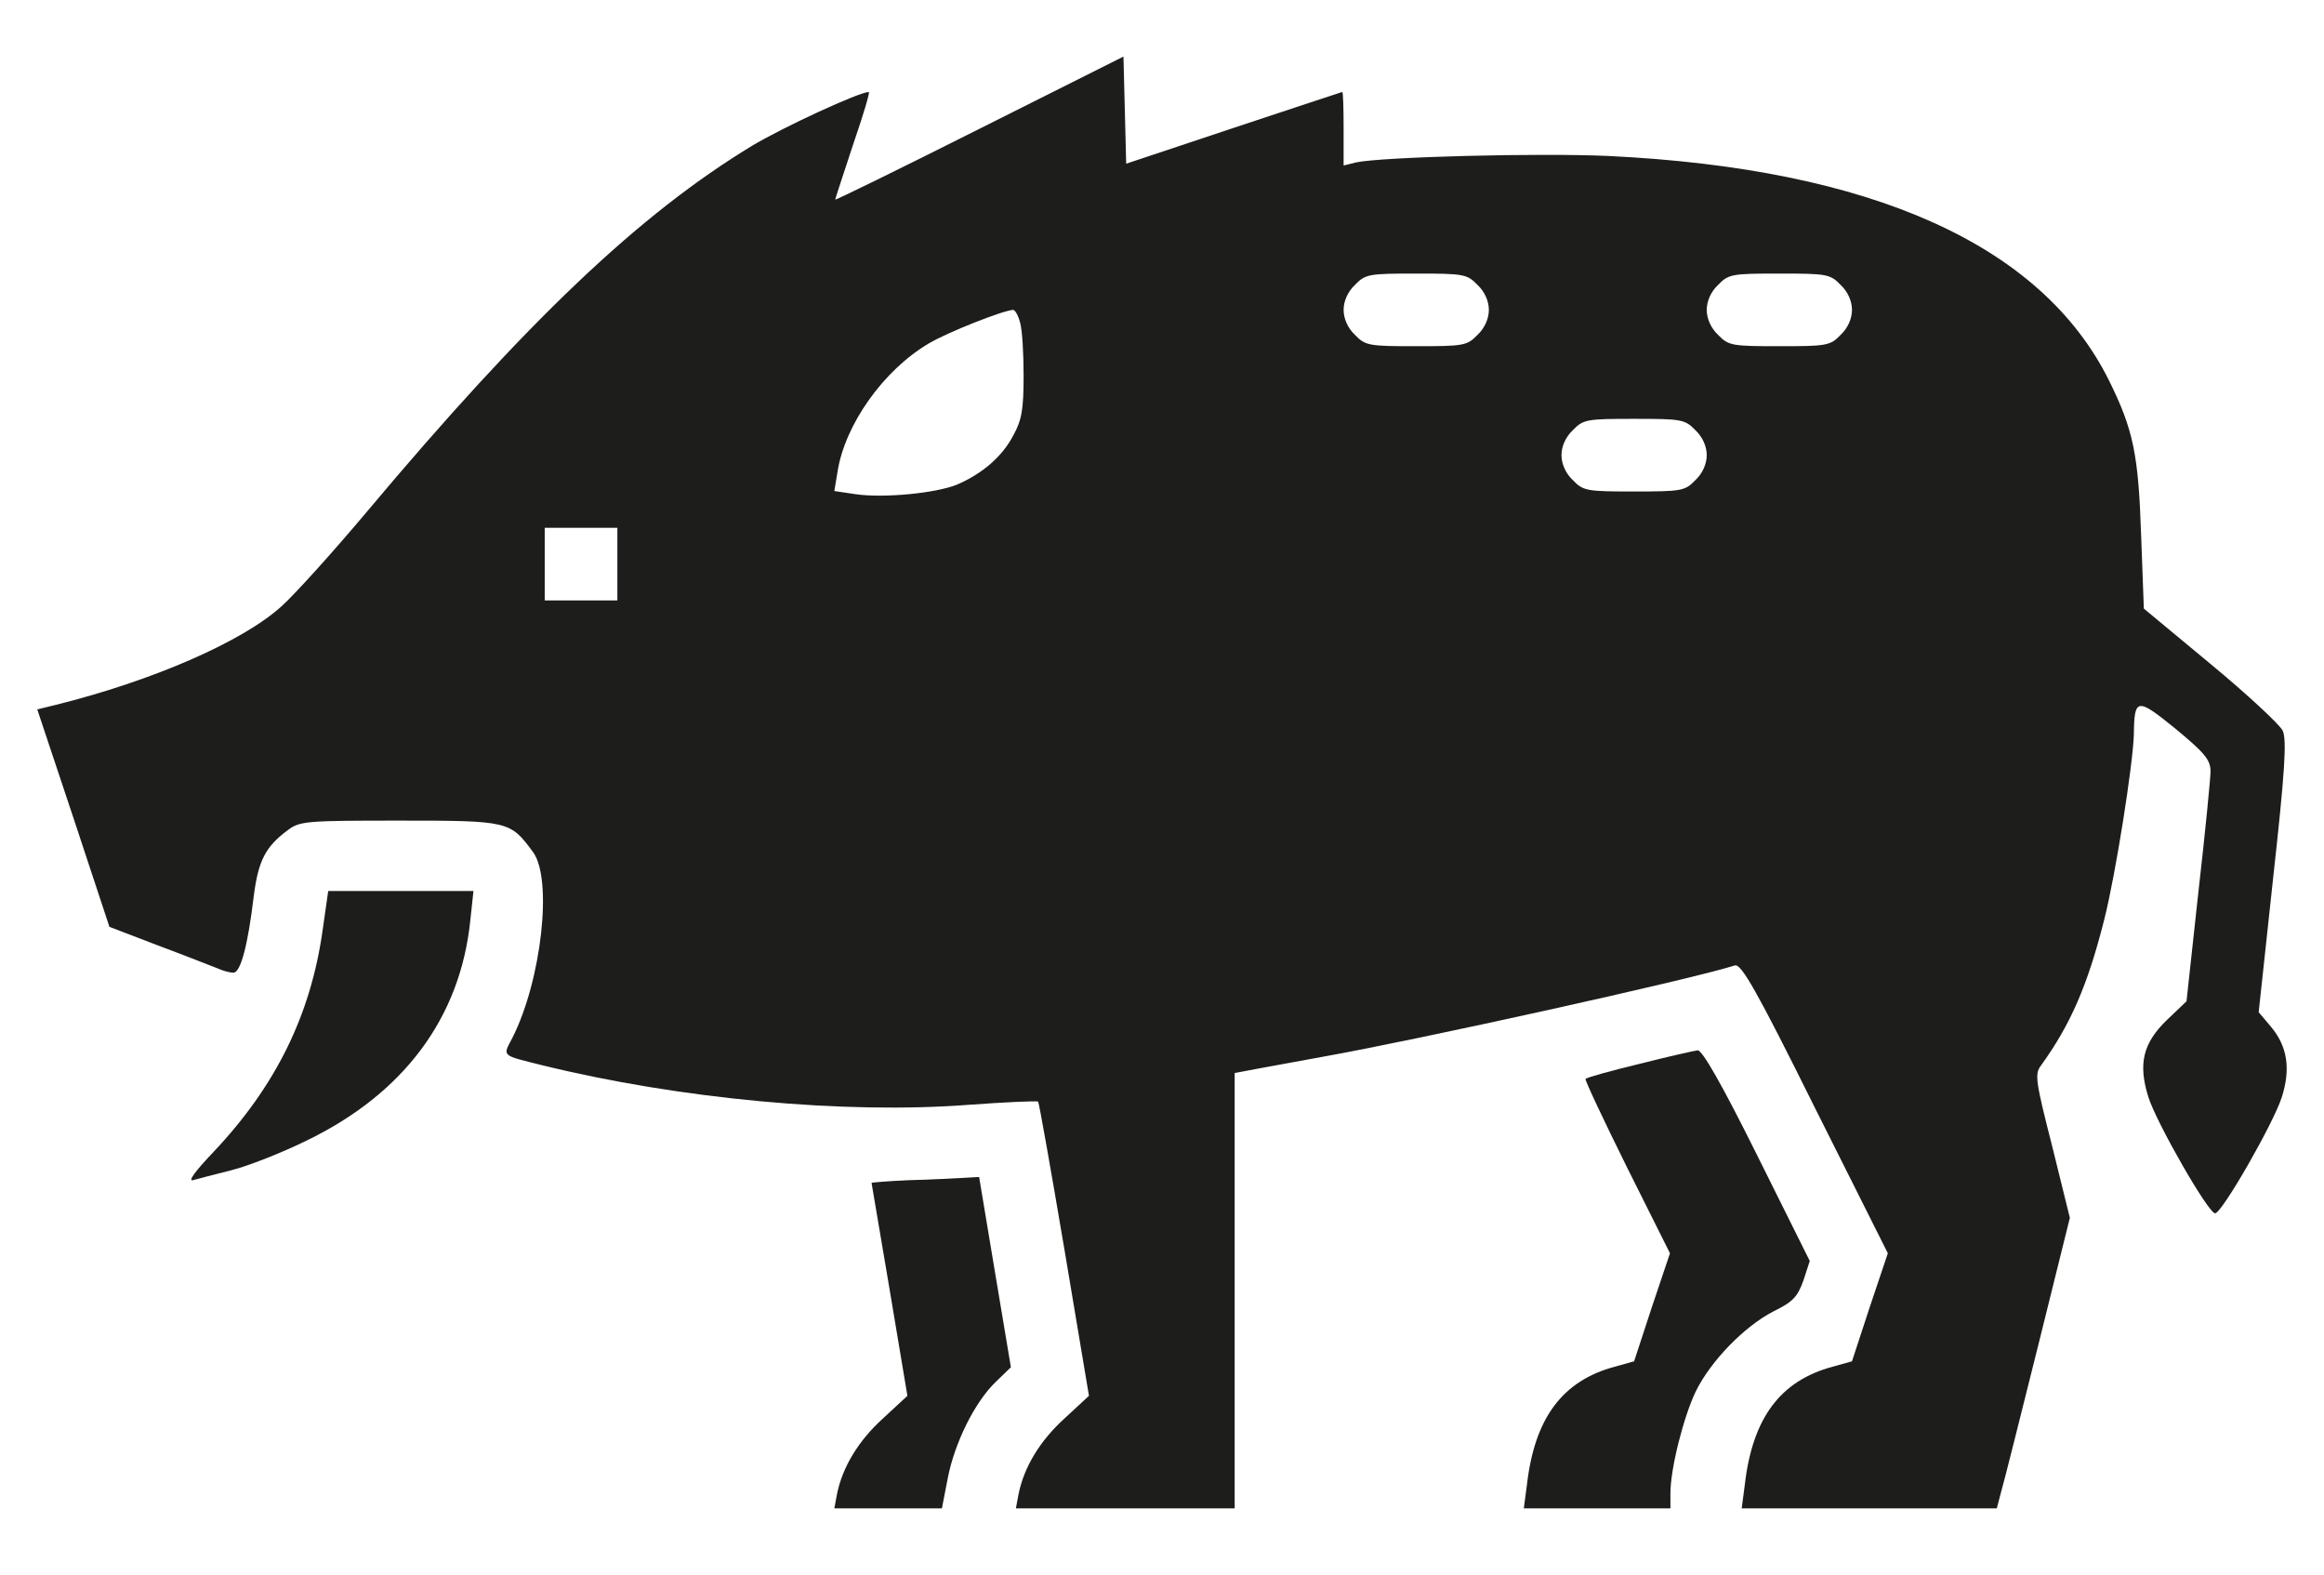
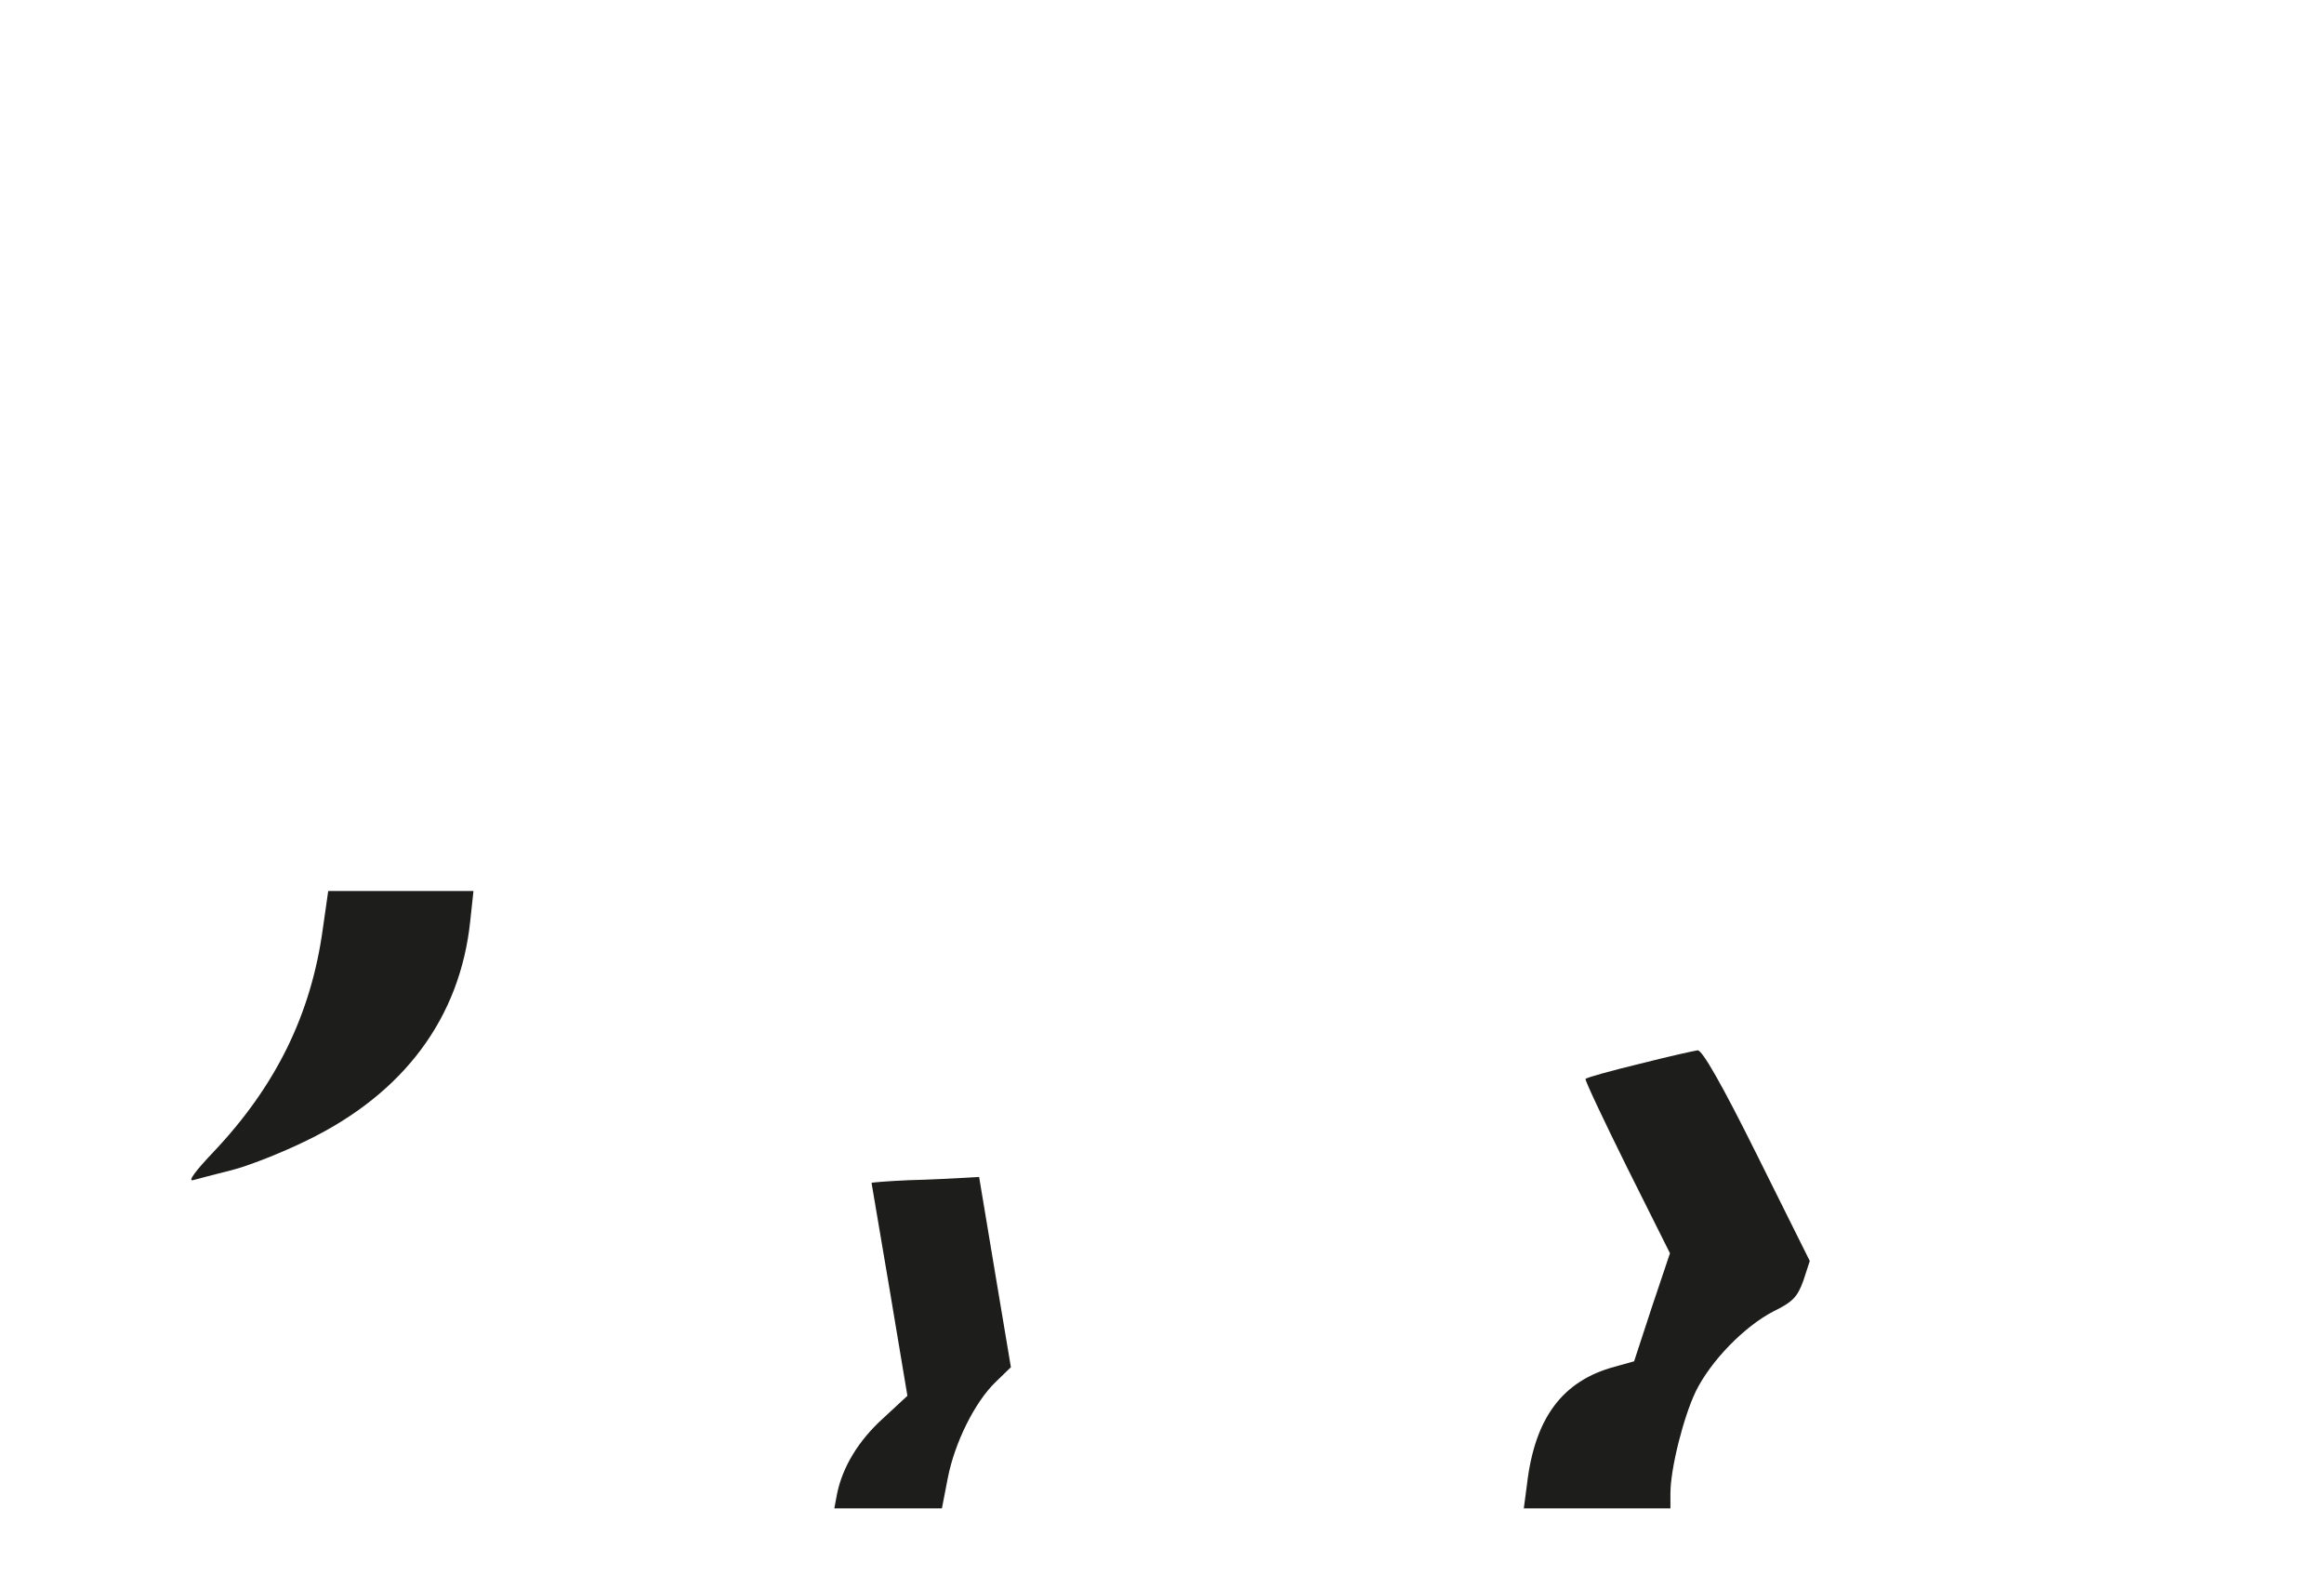
<svg xmlns="http://www.w3.org/2000/svg" version="1.1" id="Warstwa_1" x="0px" y="0px" viewBox="0 0 512 346.9" style="enable-background:new 0 0 512 346.9;" xml:space="preserve">
  <style type="text/css">
	.st0{fill:#1D1D1B;}
</style>
  <g transform="translate(0,512) scale(0.1,-0.1)">
-     <path class="st0" d="M2158.1,4836.4c-175-88-318-158-318-156s18,56,39,120c22,64,38,117,35,117c-21,0-190-78-258-119   c-247-150-494-384-849-807c-74-88-158-181-187-207c-86-78-284-164-497-217l-41-10l80-240l79-239l107-41c59-22,117-45,130-50   c13-6,29-10,36-10c16,0,32,60,45,169c10,78,26,109,75,145c26,20,41,21,246,21c241,0,244-1,294-69c44-59,19-282-45-409   c-22-42-26-38,66-61c302-74,663-108,939-87c82,6,151,9,153,7s28-149,58-326l54-322l-54-50c-54-49-89-107-101-166l-6-32h241h241v479   v480l53,10c28,5,93,17,142,26c208,37,810,170,907,201c14,4,47-53,177-315l160-319l-40-119l-39-119l-43-12c-115-31-176-113-193-259   l-7-53h281h281l10,38c6,20,42,164,81,320l70,282l-39,158c-36,141-39,159-25,177c65,90,103,176,140,323c25,99,63,340,65,407   c1,81,7,81,91,13c64-53,77-68,78-93c0-16-12-138-27-269l-26-239l-43-41c-53-51-64-97-41-170c18-57,132-256,147-256s129,199,147,256   c20,63,12,112-24,155l-27,32l32,297c26,234,30,303,21,323c-6,13-78,80-159,147l-147,122l-6,162c-6,178-17,232-71,341   c-149,299-523,466-1102,494c-156,7-497-2-556-14l-28-7v81c0,45-1,81-3,81c-1,0-109-36-239-79l-237-79l-3,118l-3,118L2158.1,4836.4z    M3255.1,4492.4c16-15,25-36,25-55s-9-40-25-55c-23-24-31-25-135-25s-112,1-135,25c-16,15-25,36-25,55s9,40,25,55   c23,24,31,25,135,25S3232.1,4516.4,3255.1,4492.4z M4055.1,4492.4c16-15,25-36,25-55s-9-40-25-55c-23-24-31-25-135-25   s-112,1-135,25c-16,15-25,36-25,55s9,40,25,55c23,24,31,25,135,25S4032.1,4516.4,4055.1,4492.4z M2247.1,4410.4c5-16,8-68,8-118   c0-74-4-98-23-132c-24-46-68-84-124-108c-47-19-162-30-223-21l-47,7l7,42c16,104,101,224,201,283c42,25,164,73,186,74   C2236.1,4437.4,2243.1,4425.4,2247.1,4410.4z M3735.1,4172.4c16-15,25-36,25-55s-9-40-25-55c-23-24-31-25-135-25s-112,1-135,25   c-16,15-25,36-25,55s9,40,25,55c23,24,31,25,135,25S3712.1,4196.4,3735.1,4172.4z M1360.1,3877.4v-80h-80h-80v80v80h80h80V3877.4z" />
    <path class="st0" d="M711.1,3073.4c-26-189-104-346-240-490c-40-42-58-66-46-63c11,3,49,13,85,22s110,38,165,65   c215,104,339,271,361,485l7,65h-160h-160L711.1,3073.4z" />
    <path class="st0" d="M3611.1,2776.4c-62-15-116-30-118-33c-2-2,39-89,91-194l95-190l-40-119l-39-119l-43-12   c-115-31-176-113-193-259l-7-53h162h161v33c0,55,29,169,56,225c33,67,107,143,171,176c43,21,53,32,66,68l14,43l-116,233   c-77,155-121,232-131,231C3732.1,2805.4,3674.1,2792.4,3611.1,2776.4z" />
    <path class="st0" d="M2003.1,2520.4c-46-2-83-5-83-6s18-107,40-236l39-233l-54-50c-54-49-89-107-101-166l-6-32h118h119l13,67   c15,77,59,167,106,212l33,32l-35,209l-35,210l-36-2C2101.1,2524.4,2048.1,2521.4,2003.1,2520.4z" />
  </g>
</svg>